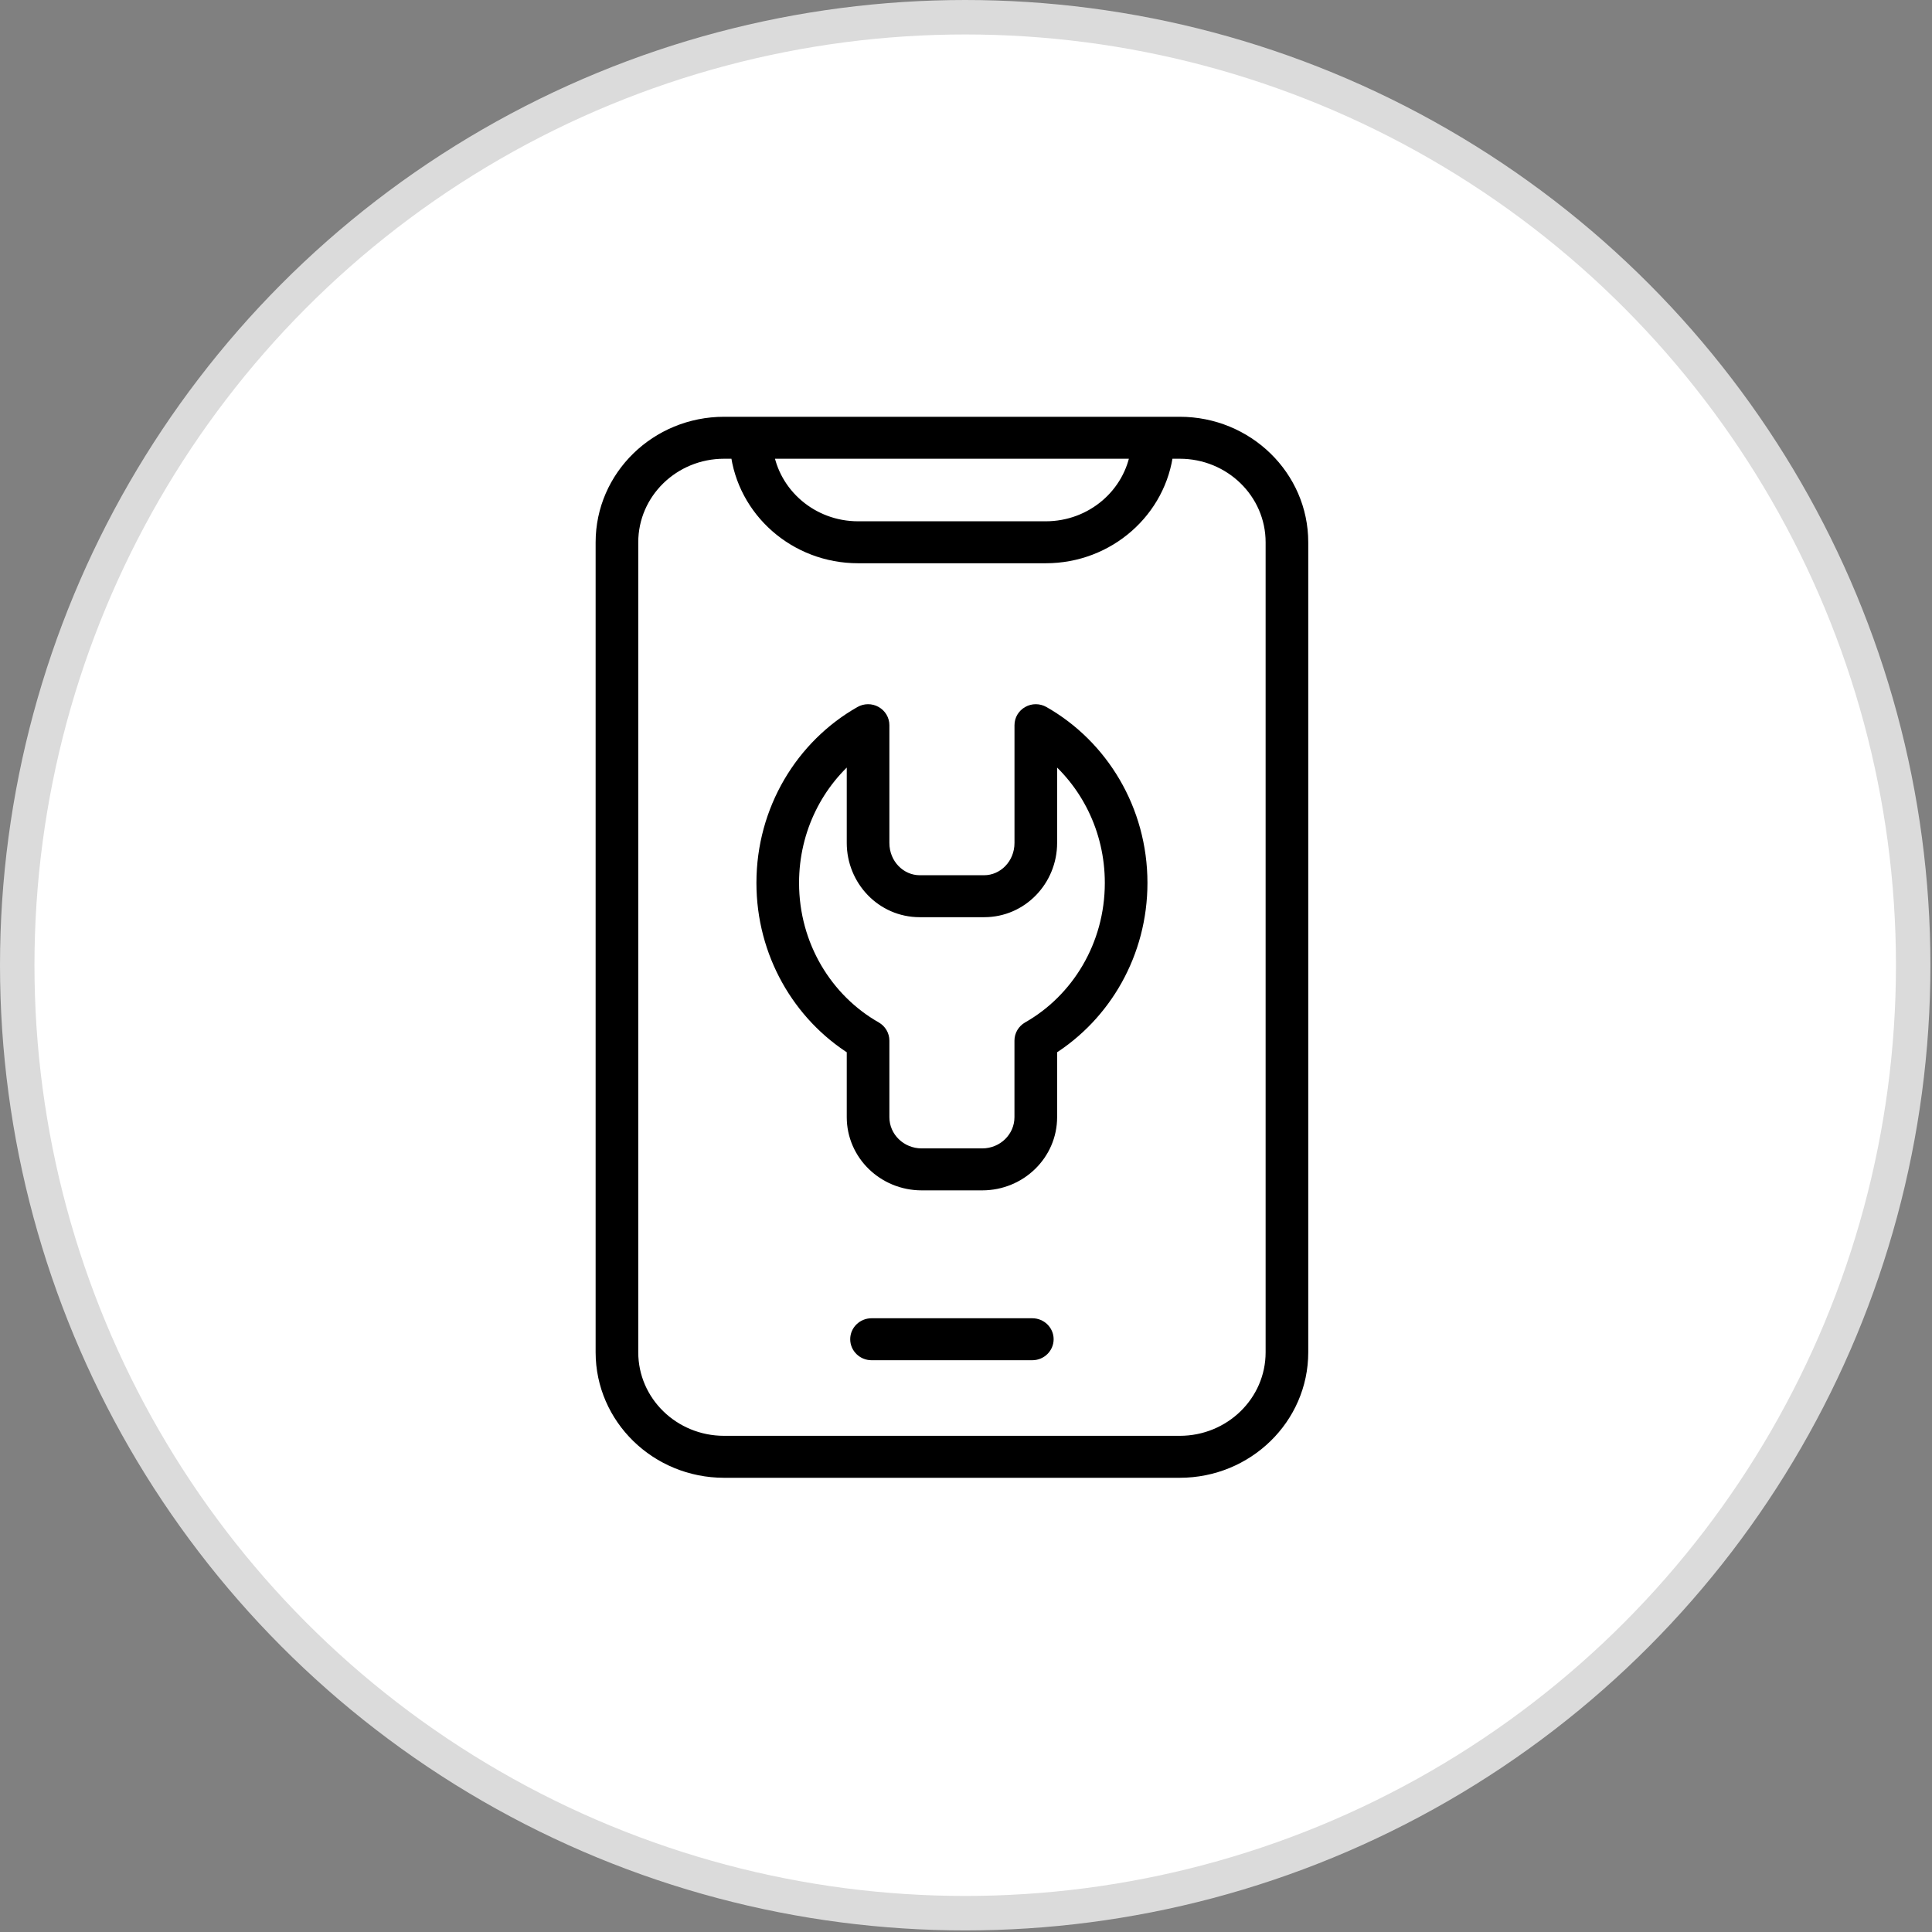
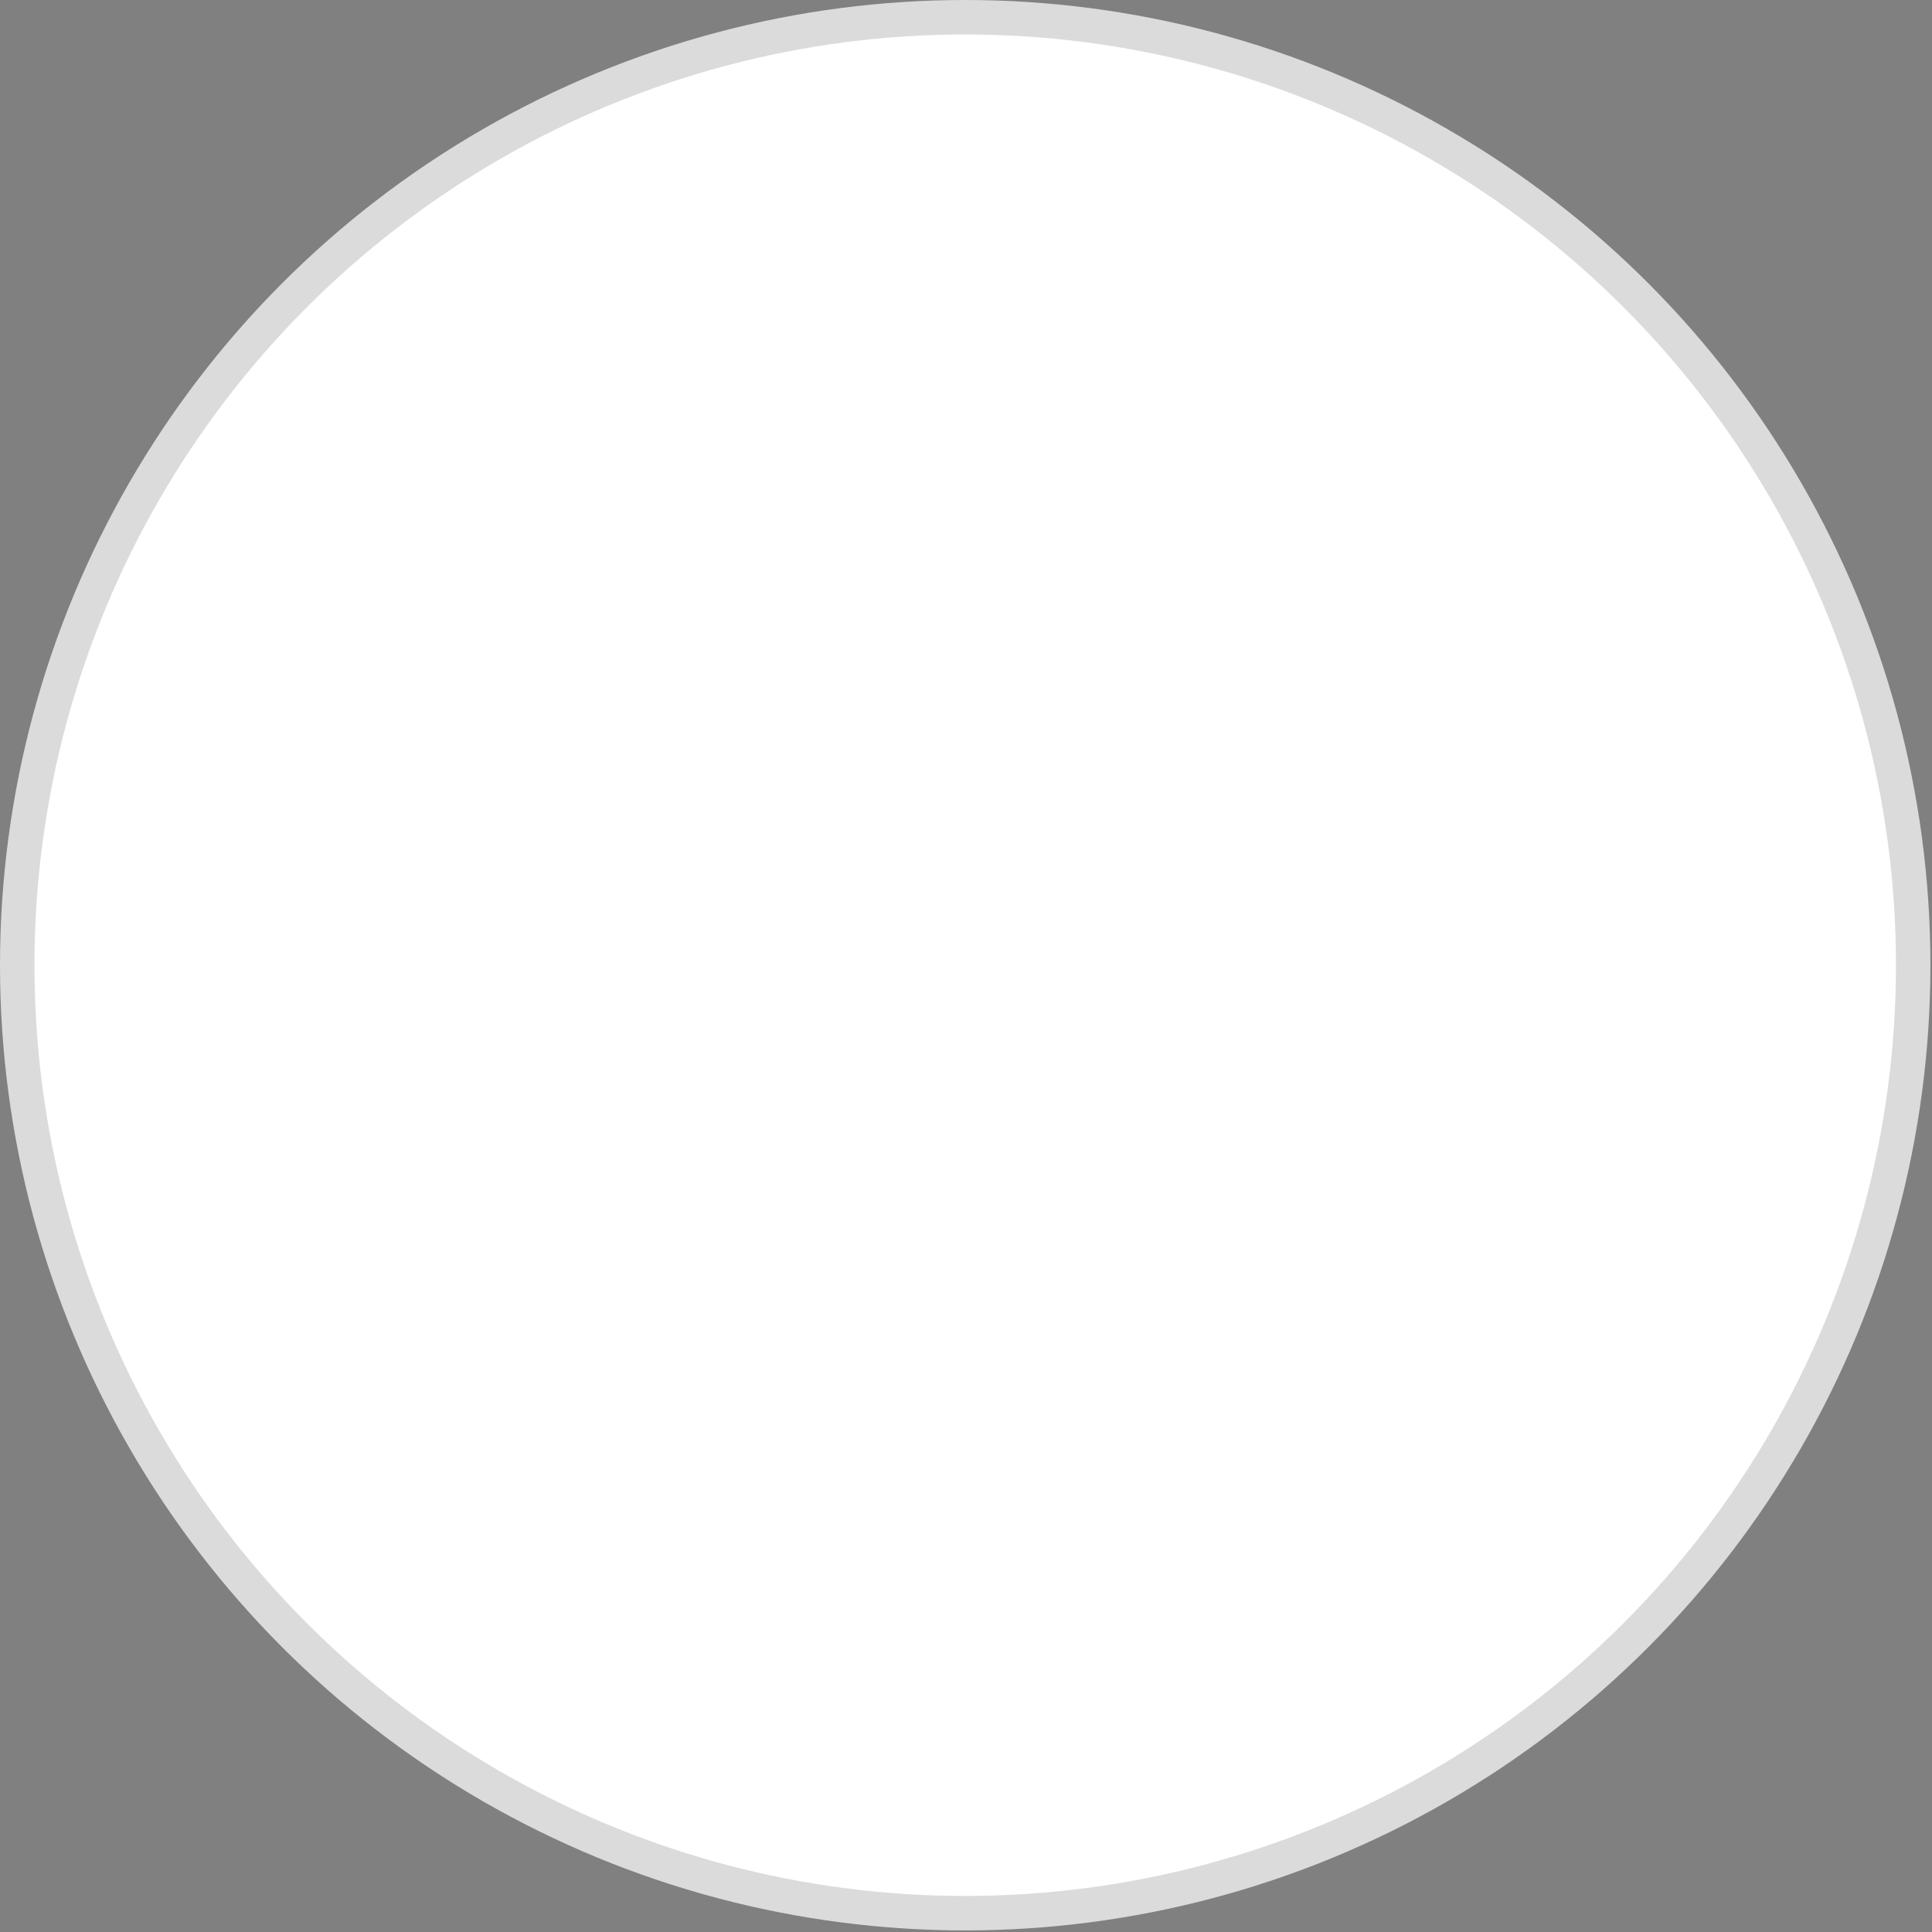
<svg xmlns="http://www.w3.org/2000/svg" width="61" height="61" viewBox="0 0 61 61" fill="none">
  <rect x="0" y="0" width="61" height="61" fill="#808080" stroke="none" />
  <circle cx="30.475" cy="30.475" r="29.931" fill="white" stroke="#DBDBDB" stroke-width="1.088" />
-   <path fill-rule="evenodd" clip-rule="evenodd" d="M19.056 17.122C19.056 15.072 20.761 13.409 22.863 13.409H37.248C39.35 13.409 41.056 15.072 41.056 17.122V42.697C41.056 44.746 39.35 46.409 37.248 46.409H22.863C20.761 46.409 19.056 44.746 19.056 42.697V17.122ZM35.949 14.234H24.163C24.368 15.633 25.602 16.709 27.094 16.709H33.017C34.51 16.709 35.744 15.633 35.949 14.234ZM23.31 14.234C23.52 16.09 25.134 17.534 27.094 17.534H33.017C34.977 17.534 36.592 16.09 36.802 14.234H37.248C38.884 14.234 40.21 15.527 40.21 17.122V42.697C40.21 44.292 38.884 45.584 37.248 45.584H22.863C21.227 45.584 19.902 44.292 19.902 42.697V17.122C19.902 15.527 21.227 14.234 22.863 14.234H23.31ZM27.618 22.539C27.75 22.613 27.831 22.748 27.831 22.897V26.614C27.831 27.338 28.393 27.884 29.038 27.884H31.074C31.718 27.884 32.281 27.338 32.281 26.614V22.897C32.281 22.748 32.361 22.613 32.494 22.539C32.624 22.465 32.786 22.466 32.917 22.541C34.749 23.582 35.979 25.586 35.979 27.876C35.979 30.077 34.842 32.015 33.127 33.087V35.272C33.127 36.411 32.18 37.334 31.011 37.334H29.101C27.932 37.334 26.985 36.411 26.985 35.272V33.087C25.27 32.016 24.133 30.077 24.133 27.876C24.133 25.586 25.363 23.582 27.195 22.541C27.326 22.466 27.488 22.465 27.618 22.539ZM26.985 23.681C25.769 24.642 24.979 26.16 24.979 27.876C24.979 29.877 26.053 31.608 27.622 32.499C27.75 32.573 27.831 32.708 27.831 32.855V35.272C27.831 35.955 28.398 36.509 29.101 36.509H31.011C31.714 36.509 32.28 35.955 32.28 35.272V32.855C32.28 32.708 32.361 32.573 32.49 32.499C34.059 31.608 35.133 29.877 35.133 27.876C35.133 26.16 34.343 24.642 33.127 23.681V26.614C33.127 27.748 32.231 28.709 31.074 28.709H29.038C27.881 28.709 26.985 27.748 26.985 26.614L26.985 23.681ZM27.094 42.284C27.094 42.057 27.285 41.872 27.517 41.872H32.594C32.827 41.872 33.017 42.057 33.017 42.284C33.017 42.512 32.827 42.697 32.594 42.697H27.517C27.285 42.697 27.094 42.512 27.094 42.284Z" fill="black" stroke="black" stroke-width="0.5" />
</svg>